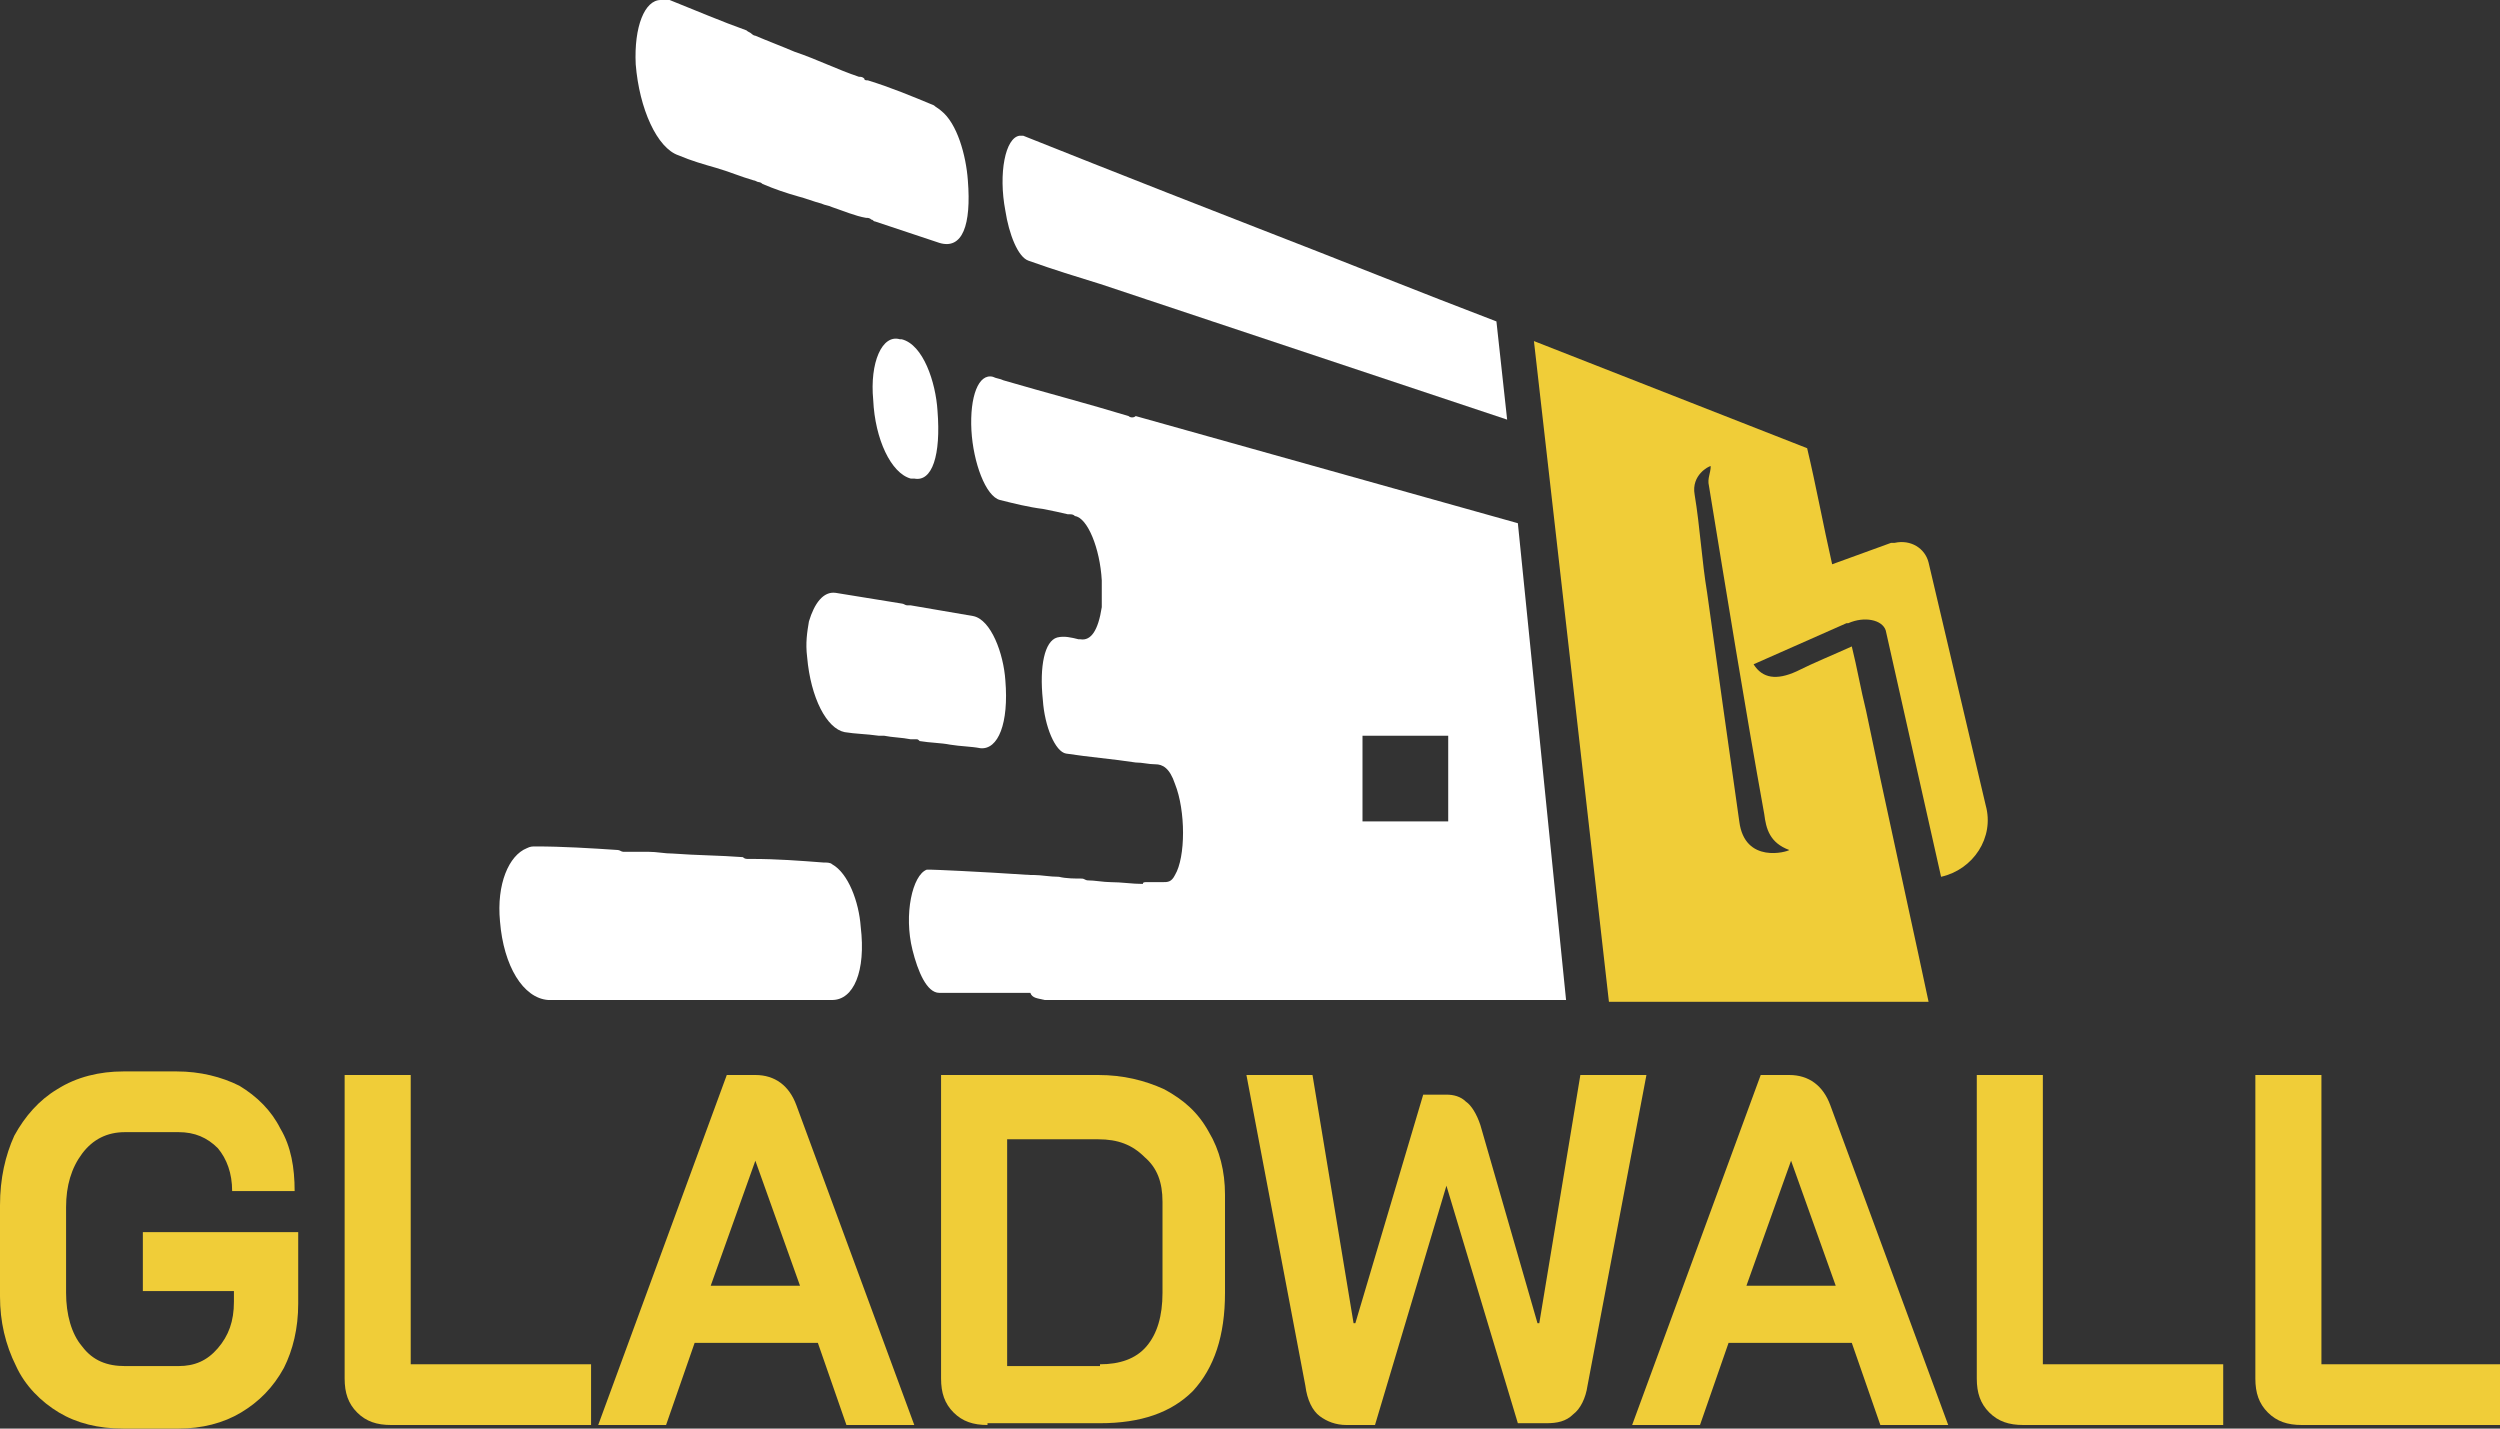
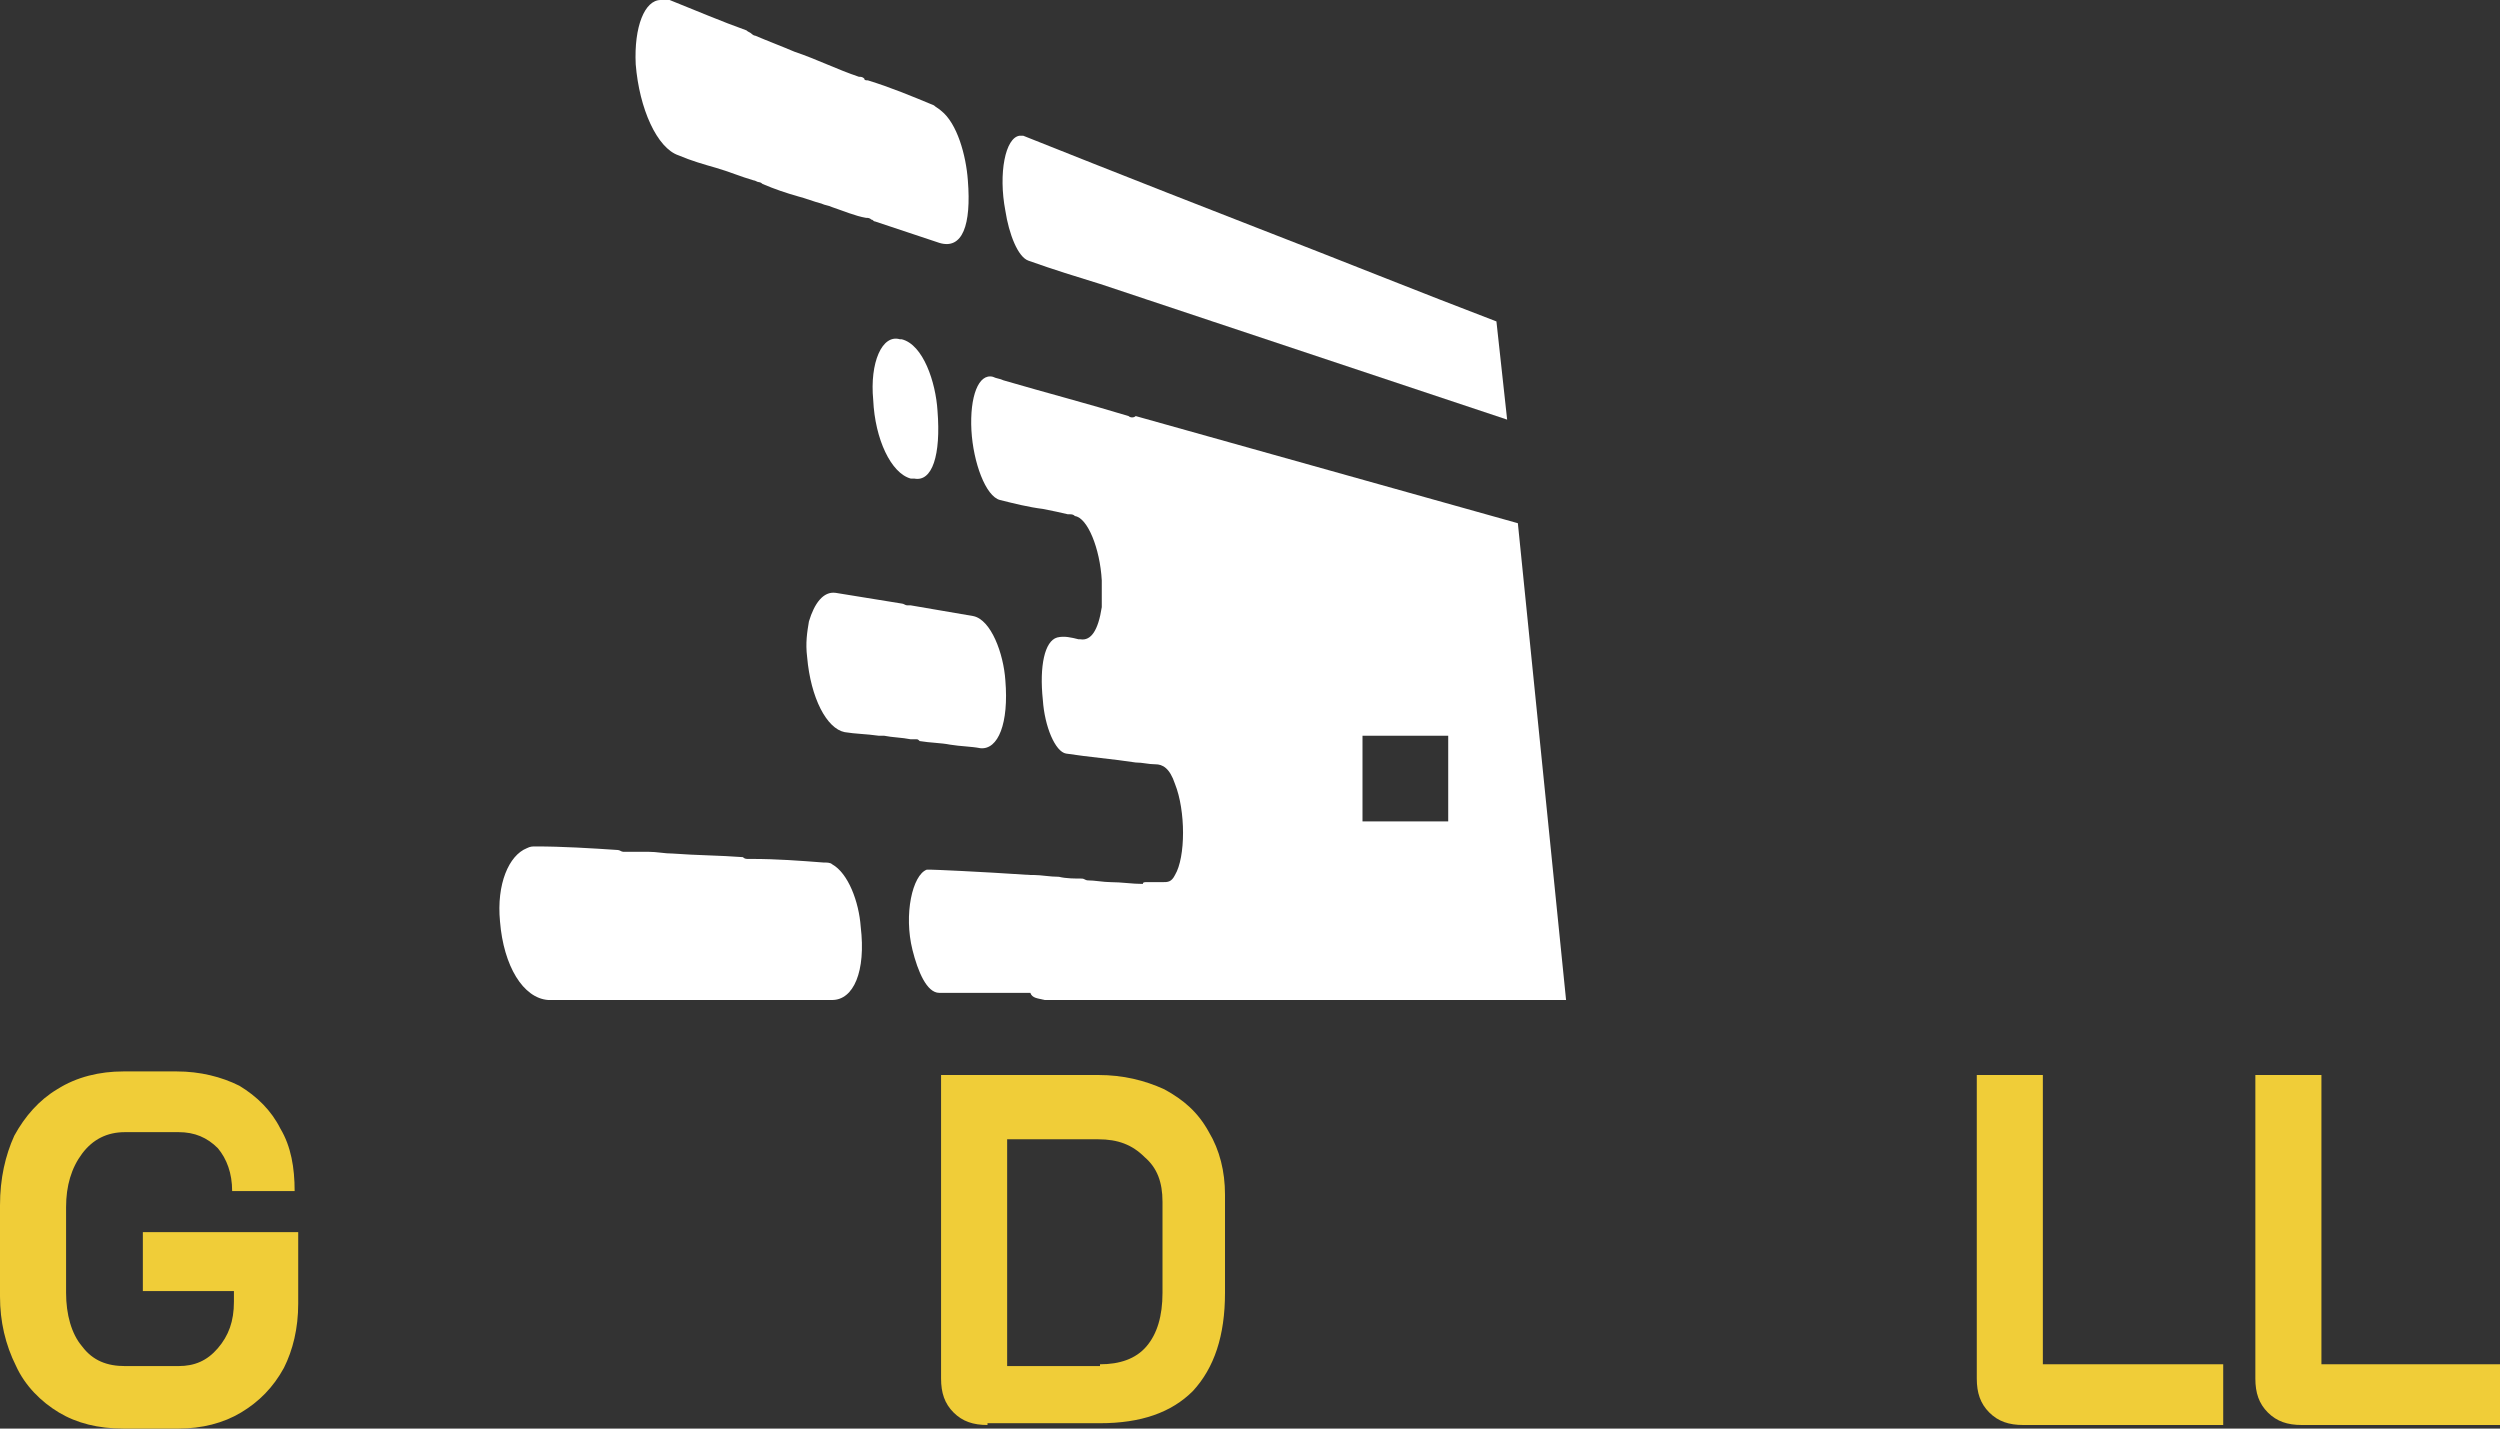
<svg xmlns="http://www.w3.org/2000/svg" version="1.1" id="Слой_1" x="0px" y="0px" viewBox="0 0 140 80" style="enable-background:new 0 0 140 80;" xml:space="preserve">
  <rect x="0" y="0" width="140" height="80" fill="#333333" stroke="none" />
  <style type="text/css">
	.st0{fill:#F0CD38;}
	.st1{fill:#FFFFFF;}
	.st2{fill-rule:evenodd;clip-rule:evenodd;fill:#FFFFFF;}
</style>
  <g>
-     <path class="st0" d="M106.9,51l-1.6-7.4l-0.8-3.8c-0.3-1.2-0.5-2.4-0.8-3.6c-1.1,0.5-2.1,0.9-3.1,1.4c-1.1,0.5-1.9,0.4-2.4-0.4   l5.2-2.3l0.1,0c0.9-0.4,1.9-0.2,2.1,0.4l3.1,13.8c1.8-0.4,3-2.2,2.5-4L108,31.5c-0.2-0.8-1-1.3-1.9-1.1c-0.1,0-0.1,0-0.2,0   l-3.3,1.2c-0.5-2.2-0.9-4.4-1.4-6.5l-15.3-6c0,0,0,0,0,0c1.4,12.3,2.8,24.6,4.2,37l17.9,0l-0.6-2.8L106.9,51L106.9,51z M97.4,46   c-0.6-4.2-1.2-8.5-1.8-12.8c-0.3-1.8-0.4-3.7-0.7-5.5c-0.2-1.1,0.8-1.6,0.9-1.6c0,0.4-0.2,0.7-0.1,1.1c1,6.1,2,12.3,3.1,18.4   c0.1,0.8,0.3,1.6,1.4,2C100.1,47.7,97.7,48.4,97.4,46L97.4,46z" />
    <path class="st1" d="M48.2,51.9c-0.1-1.4-0.7-3-1.6-3.5c-0.1-0.1-0.3-0.1-0.5-0.1c-1.3-0.1-2.6-0.2-4-0.2c-0.1,0-0.2,0-0.2,0   c-0.1,0-0.2,0-0.3-0.1c-1.3-0.1-2.6-0.1-3.9-0.2c-0.5,0-0.9-0.1-1.4-0.1c-0.4,0-0.8,0-1.1,0c-0.1,0-0.2,0-0.3,0   c-0.1,0-0.2-0.1-0.3-0.1c-1.5-0.1-3.1-0.2-4.6-0.2c-0.2,0-0.3,0-0.5,0.1c-1,0.4-1.7,2-1.5,4.1c0.2,2.5,1.3,4.3,2.7,4.4   c0.8,0,1.5,0,2.3,0c0,0,0,0,0,0c0.5,0,1,0,1.4,0c0.3,0,0.6,0,0.8,0c0.1,0,0.2,0,0.3,0c0.1,0,0.2,0,0.3,0c0.7,0,1.4,0,2.2,0   c0,0,0,0,0,0c0.5,0,0.9,0,1.4,0c0.2,0,0.5,0,0.7,0c0.4,0,0.9,0,1.3,0c0.3,0,0.5,0,0.8,0c0.1,0,0.2,0,0.3,0c0.1,0,0.2,0,0.2,0   c0.7,0,1.3,0,2,0c0,0,0,0,0,0c0.4,0,0.8,0,1.2,0c0.2,0,0.5,0,0.7,0C47.8,56,48.5,54.4,48.2,51.9L48.2,51.9z" />
    <path class="st1" d="M52.5,23c-0.1-1.6-0.8-3.7-2-4l0,0c0,0-0.1,0-0.1,0c-1-0.3-1.7,1.3-1.5,3.4c0.1,2.2,1,4.1,2.1,4.4   c0.1,0,0.1,0,0.2,0C52.2,27,52.7,25.5,52.5,23L52.5,23z" />
    <path class="st1" d="M56.3,38.1c-0.1-1.5-0.8-3.4-1.8-3.6c-1.2-0.2-2.3-0.4-3.5-0.6c-0.1,0-0.1,0-0.2,0c-0.1,0-0.2-0.1-0.3-0.1   c-1.2-0.2-2.5-0.4-3.7-0.6c-0.7-0.1-1.2,0.6-1.5,1.6c-0.1,0.6-0.2,1.2-0.1,2c0.2,2.3,1.1,4,2.1,4.2c0.6,0.1,1.2,0.1,1.9,0.2v0   c0.1,0,0.2,0,0.3,0c0.5,0.1,1,0.1,1.5,0.2c0.1,0,0.2,0,0.3,0c0.1,0,0.1,0,0.2,0.1c0.6,0.1,1.2,0.1,1.7,0.2v0   c0.6,0.1,1.2,0.1,1.7,0.2C55.9,42,56.5,40.5,56.3,38.1L56.3,38.1z" />
    <path class="st1" d="M54.2,10.1c-0.1-1.4-0.6-3.2-1.5-3.9c-0.1-0.1-0.3-0.2-0.4-0.3c-1.2-0.5-2.4-1-3.7-1.4c-0.1,0-0.2,0-0.2-0.1   c-0.1-0.1-0.2-0.1-0.3-0.1c-1.2-0.4-2.4-1-3.6-1.4C43.8,2.6,43,2.3,42.3,2c-0.1,0-0.2-0.1-0.2-0.1c-0.1-0.1-0.2-0.1-0.3-0.2   c-1.4-0.5-2.8-1.1-4.3-1.7C37.3,0,37.1,0,37,0c-0.9,0-1.5,1.5-1.4,3.6c0.2,2.5,1.2,4.7,2.4,5.1c0.7,0.3,1.4,0.5,2.1,0.7   c0,0,0,0,0,0c0.7,0.2,1.4,0.5,2.1,0.7c0.1,0,0.2,0.1,0.3,0.1c0.1,0,0.2,0.1,0.2,0.1c0.7,0.3,1.3,0.5,2,0.7c0,0,0,0,0,0   c0.4,0.1,0.9,0.3,1.3,0.4c0.2,0.1,0.4,0.1,0.6,0.2c0.6,0.2,1.3,0.5,1.9,0.6c0.1,0,0.2,0,0.3,0.1c0.1,0,0.1,0.1,0.2,0.1   c0.6,0.2,1.2,0.4,1.8,0.6c0,0,0,0,0,0c0.6,0.2,1.2,0.4,1.8,0.6C53.9,14,54.4,12.6,54.2,10.1L54.2,10.1z" />
    <path class="st1" d="M61.6,15.9L61.6,15.9c-1.3-0.4-2.6-0.8-4-1.3c-0.6-0.2-1.1-1.5-1.3-2.8c-0.4-2.1,0-4.1,0.8-4.2   c0.1,0,0.1,0,0.2,0c0,0,6,2.4,13.2,5.2c4.4,1.7,9.1,3.6,13.3,5.2l0.6,5.5L61.6,15.9L61.6,15.9z" />
    <path class="st2" d="M58.5,56L87.7,56l0,0L85,29.3l-21.4-6c-0.1,0.1-0.3,0.1-0.4,0c-2.3-0.7-4.6-1.3-7-2c-0.2-0.1-0.4-0.1-0.6-0.2   c-0.8-0.2-1.3,1.1-1.2,3c0.1,1.8,0.8,3.7,1.6,3.9c0.8,0.2,1.6,0.4,2.4,0.5c0.5,0.1,1,0.2,1.4,0.3c0,0,0.1,0,0.1,0   c0.1,0,0.2,0,0.3,0.1c0.7,0.1,1.4,1.8,1.5,3.6c0,0.3,0,1.3,0,1.5c-0.2,1.3-0.6,1.9-1.2,1.8c0,0-0.1,0-0.1,0   c-0.4-0.1-0.8-0.2-1.2-0.1c-0.7,0.2-1,1.6-0.8,3.5c0.1,1.5,0.7,2.9,1.3,3c1.3,0.2,2.6,0.3,3.9,0.5c0.4,0,0.7,0.1,1.1,0.1   c0.4,0,0.8,0.2,1.1,1.1c0.6,1.5,0.6,4.1,0,5.1c-0.2,0.4-0.4,0.4-0.7,0.4c-0.2,0-0.4,0-0.5,0c-0.1,0-0.3,0-0.4,0   c-0.1,0-0.2,0-0.2,0.1c-0.6,0-1.2-0.1-1.8-0.1c-0.4,0-0.9-0.1-1.3-0.1c-0.1,0-0.2-0.1-0.3-0.1c-0.4,0-0.9,0-1.3-0.1   c-0.5,0-1-0.1-1.4-0.1c-0.1,0-0.1,0-0.2,0c-3-0.2-5.4-0.3-5.6-0.3c-0.1,0-0.2,0-0.2,0c-0.8,0.3-1.3,2.5-0.8,4.5   c0.3,1.2,0.8,2.4,1.5,2.4c1.7,0,3.3,0,4.9,0c0.1,0,0.1,0,0.2,0C57.8,55.9,58.1,55.9,58.5,56z M76.3,41.2h4.8V46h-4.8V41.2z" />
    <path class="st0" d="M6.9,80c-1.4,0-2.6-0.3-3.6-0.9s-1.9-1.5-2.4-2.6C0.3,75.3,0,74,0,72.6v-5.1c0-1.5,0.3-2.8,0.8-3.9   c0.6-1.1,1.4-2,2.4-2.6C4.3,60.3,5.6,60,6.9,60h3c1.3,0,2.5,0.3,3.5,0.8c1,0.6,1.8,1.4,2.3,2.4c0.6,1,0.8,2.2,0.8,3.5H13   c0-1-0.3-1.8-0.8-2.4c-0.6-0.6-1.3-0.9-2.2-0.9h-3c-1,0-1.8,0.4-2.4,1.2c-0.6,0.8-0.9,1.8-0.9,3v4.8c0,1.2,0.3,2.3,0.9,3   c0.6,0.8,1.4,1.1,2.4,1.1H10c0.9,0,1.6-0.3,2.2-1c0.6-0.7,0.9-1.5,0.9-2.6v-0.6H8V69h8.7v4c0,1.4-0.3,2.6-0.8,3.6   c-0.6,1.1-1.4,1.9-2.4,2.5c-1,0.6-2.2,0.9-3.5,0.9H6.9z" />
-     <path class="st0" d="M21.9,79.8c-0.8,0-1.4-0.2-1.9-0.7c-0.5-0.5-0.7-1.1-0.7-1.9v-17H23v16.2h10.1v3.4H21.9z" />
-     <path class="st0" d="M45.8,75.2h-6.9l-1.6,4.6h-3.8l7.2-19.6h1.6c1.1,0,1.9,0.6,2.3,1.7l6.6,17.9h-3.8L45.8,75.2z M39.8,72h5   l-2.5-7h0L39.8,72z" />
    <path class="st0" d="M55.3,79.8c-0.8,0-1.4-0.2-1.9-0.7c-0.5-0.5-0.7-1.1-0.7-1.9V60.2h8.8c1.4,0,2.6,0.3,3.7,0.8   c1.1,0.6,1.9,1.3,2.5,2.4c0.6,1,0.9,2.2,0.9,3.5v5.5c0,2.4-0.6,4.2-1.8,5.5c-1.2,1.2-2.9,1.8-5.2,1.8H55.3z M61.6,76.4   c1.1,0,2-0.3,2.6-1c0.6-0.7,0.9-1.7,0.9-3v-5.1c0-1.1-0.3-1.9-1-2.5c-0.7-0.7-1.5-1-2.6-1h-5.1v12.7H61.6z" />
-     <path class="st0" d="M75.4,79.8c-0.6,0-1.1-0.2-1.5-0.5c-0.4-0.3-0.7-0.9-0.8-1.7l-3.3-17.4h3.7l2.3,13.9h0.1l3.8-12.8H81   c0.4,0,0.8,0.1,1.1,0.4c0.3,0.2,0.6,0.7,0.8,1.3l3.2,11.1h0.1l2.3-13.9h3.7l-3.3,17.4c-0.1,0.7-0.4,1.3-0.8,1.6   c-0.4,0.4-0.9,0.5-1.5,0.5H85L81,66.4H81l-4,13.4H75.4z" />
-     <path class="st0" d="M103.7,75.2h-6.9l-1.6,4.6h-3.8l7.2-19.6h1.6c1.1,0,1.9,0.6,2.3,1.7l6.6,17.9h-3.8L103.7,75.2z M97.8,72h5   l-2.5-7h0L97.8,72z" />
    <path class="st0" d="M113.3,79.8c-0.8,0-1.4-0.2-1.9-0.7c-0.5-0.5-0.7-1.1-0.7-1.9v-17h3.7v16.2h10.1v3.4H113.3z" />
    <path class="st0" d="M128.9,79.8c-0.8,0-1.4-0.2-1.9-0.7c-0.5-0.5-0.7-1.1-0.7-1.9v-17h3.7v16.2H140v3.4H128.9z" />
  </g>
</svg>